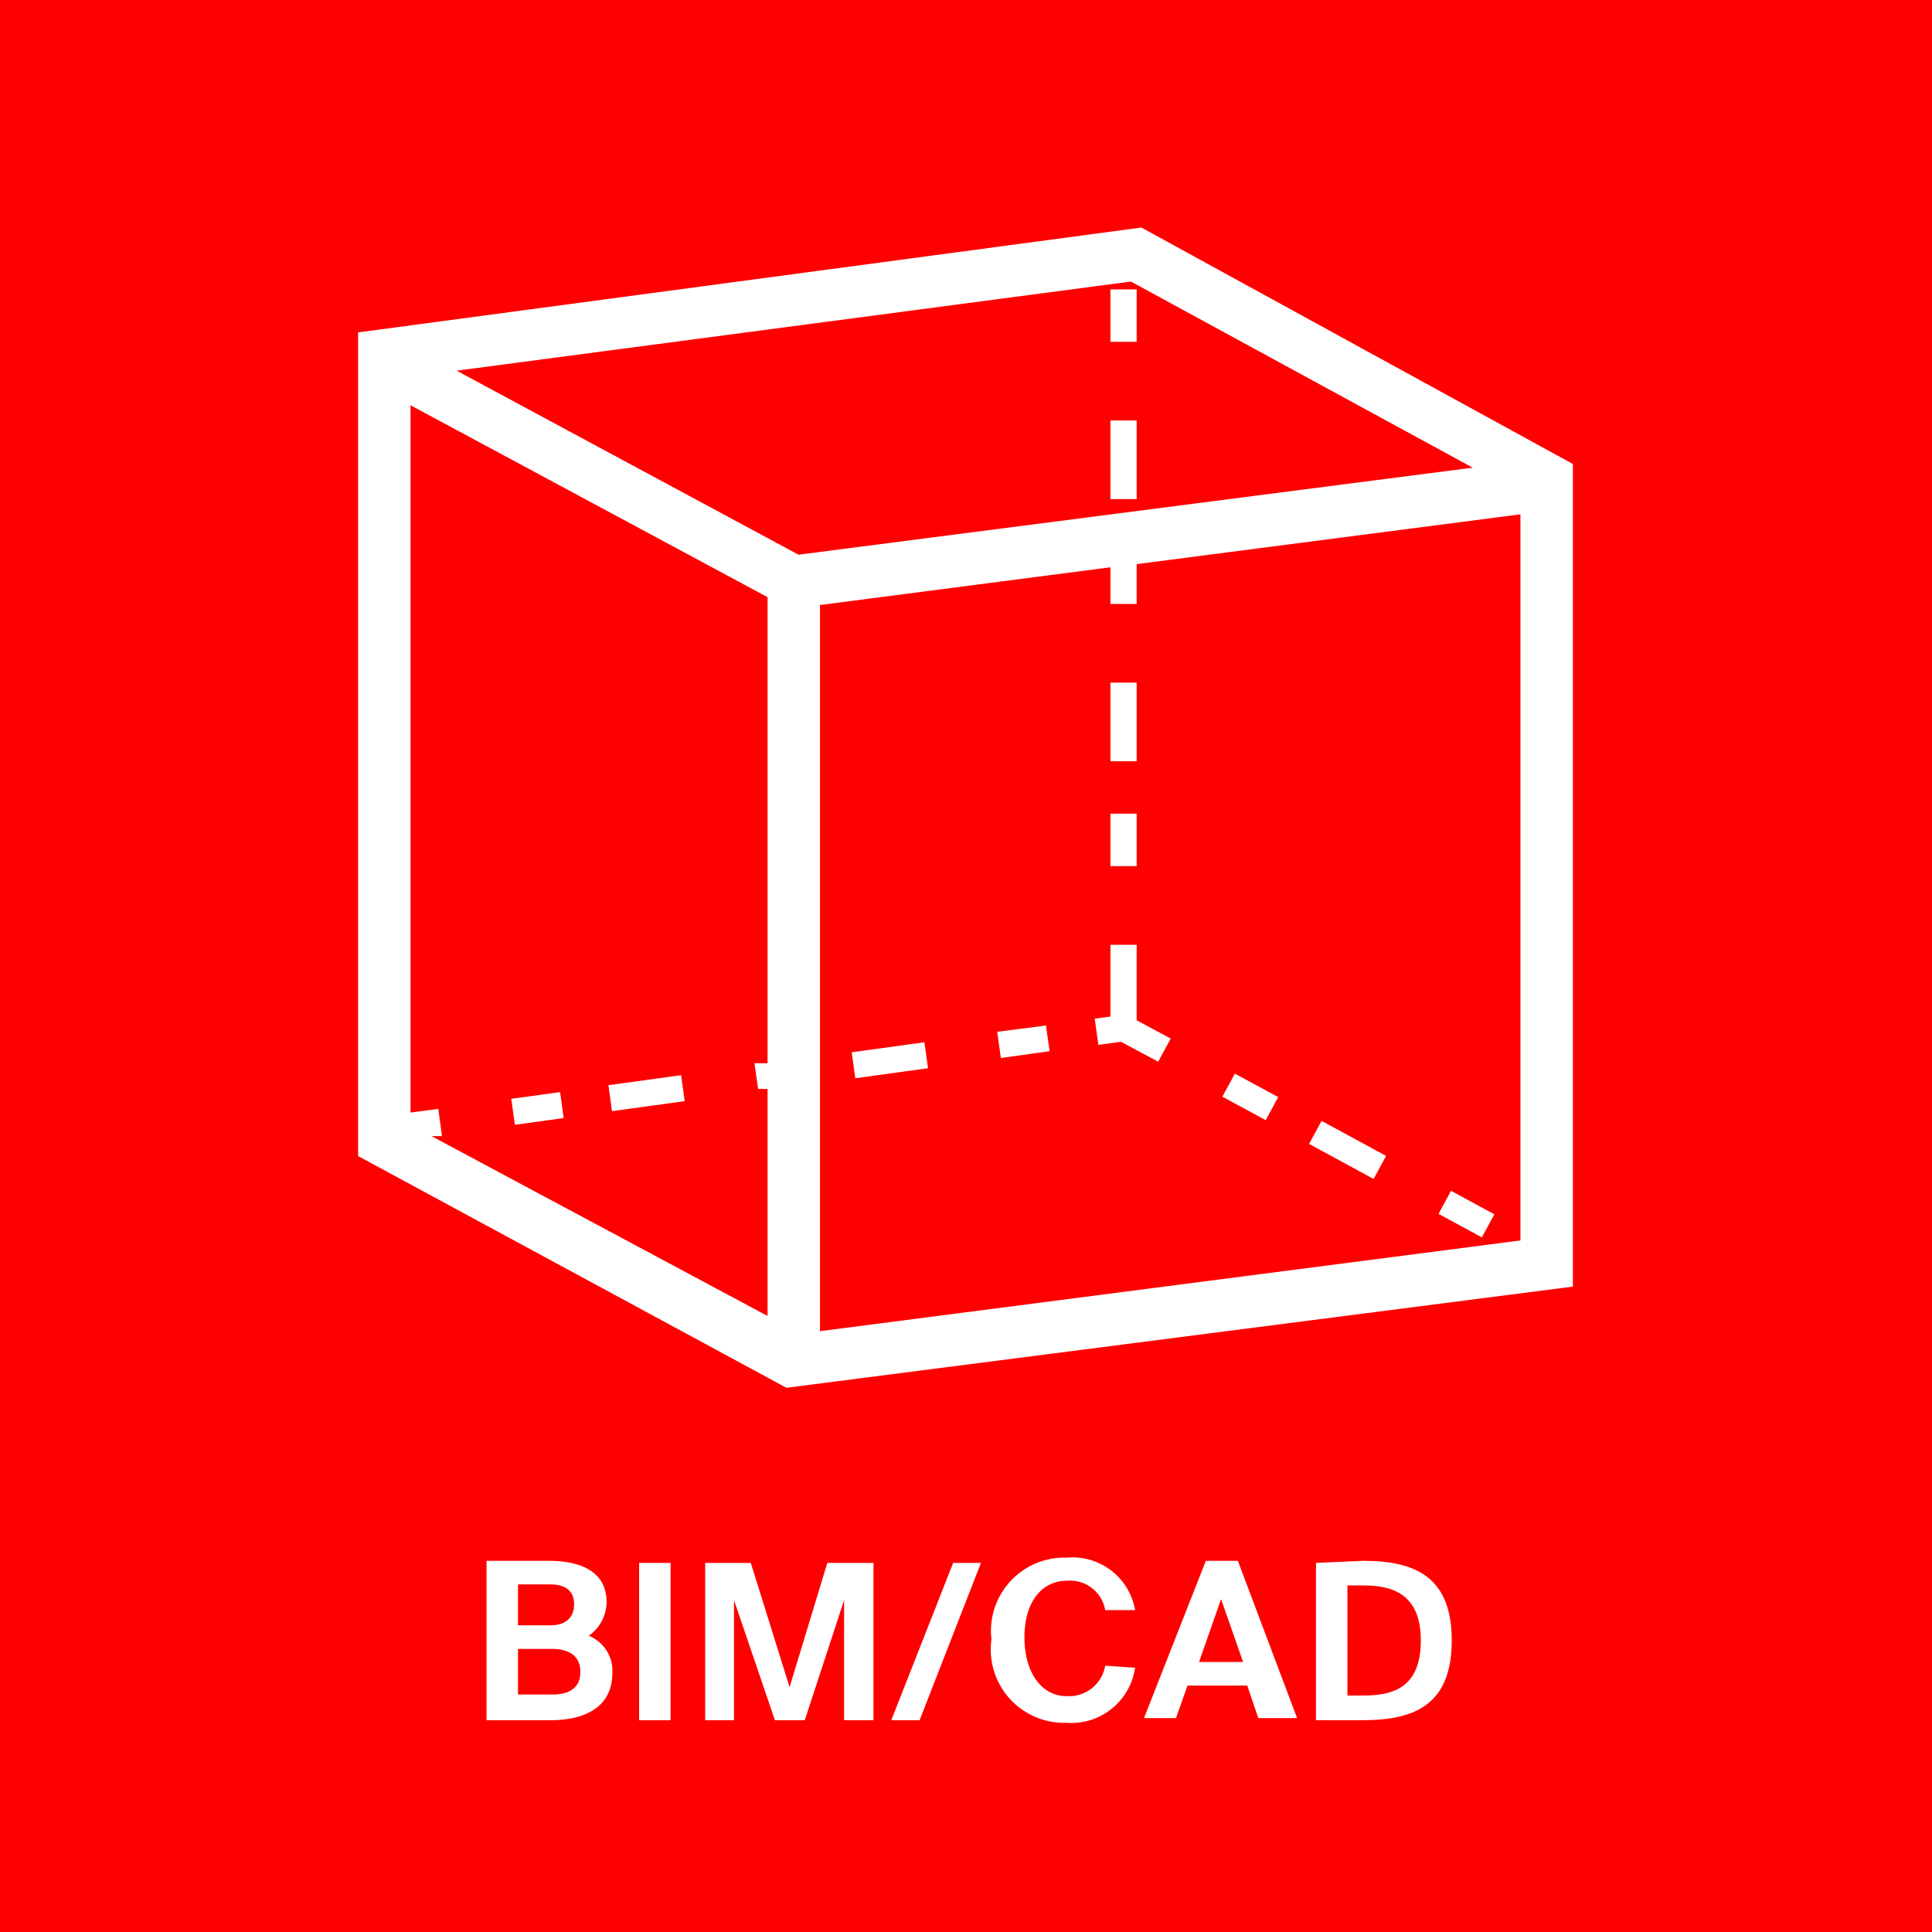
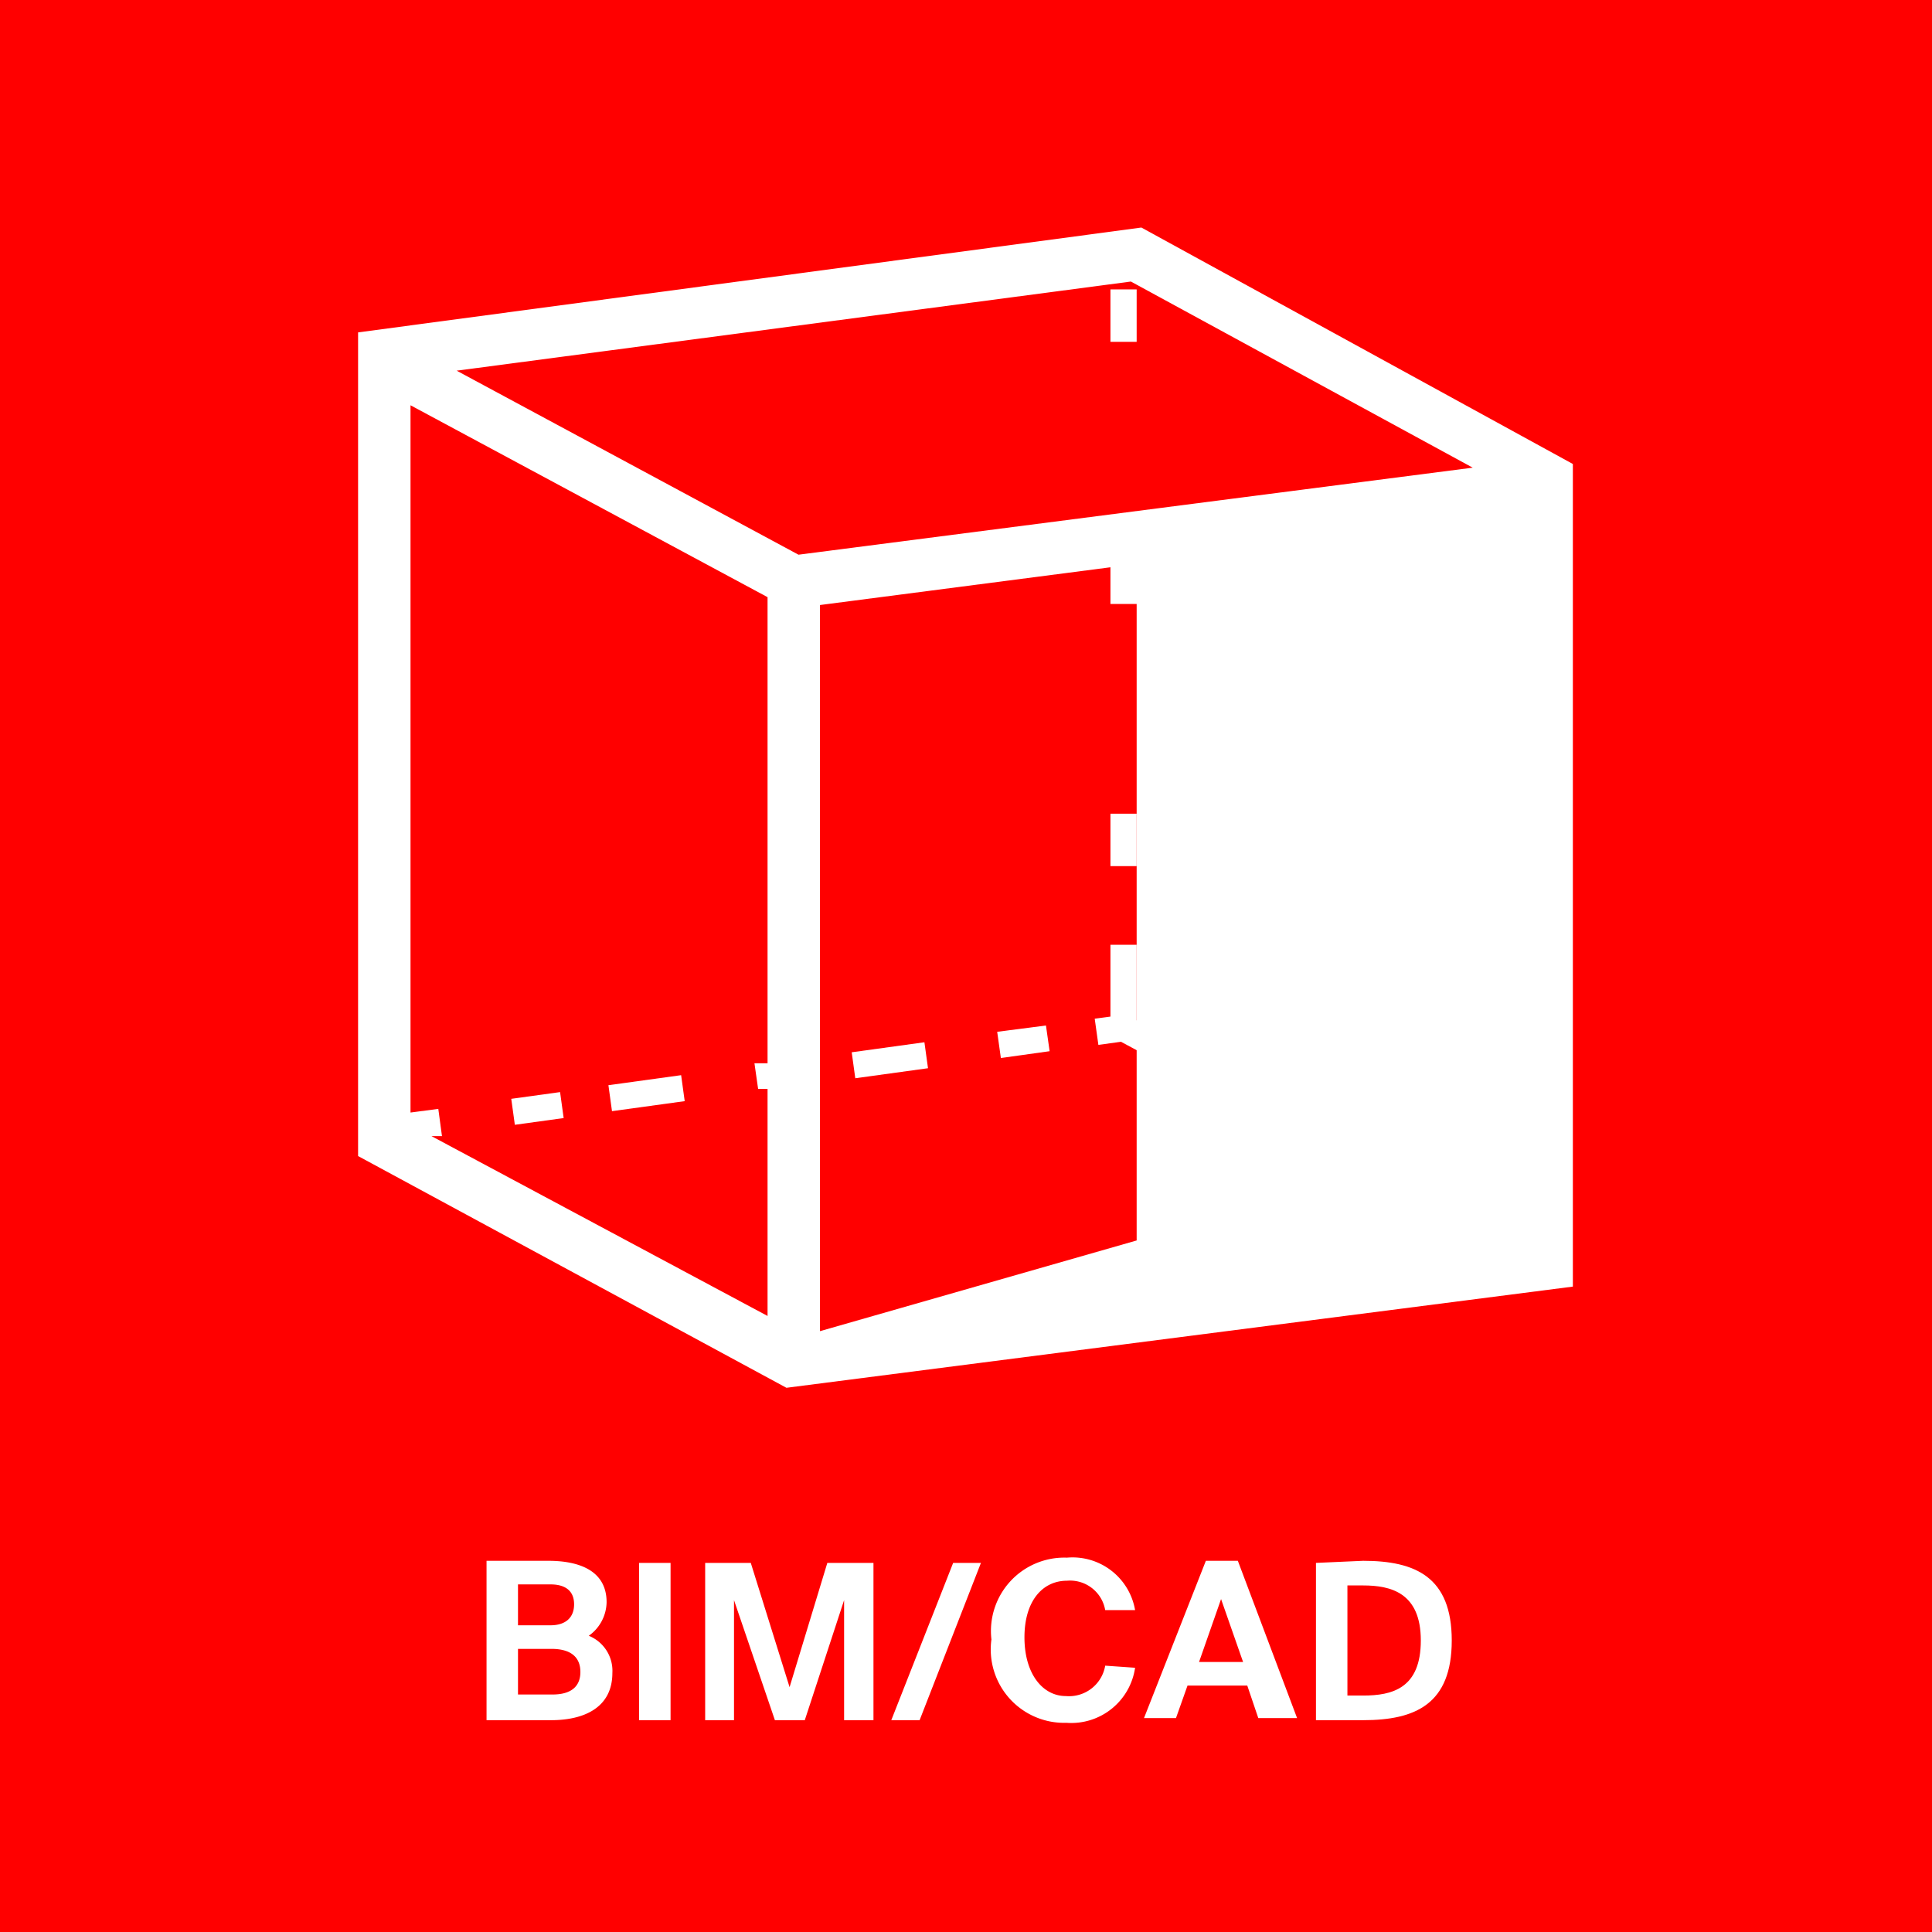
<svg xmlns="http://www.w3.org/2000/svg" viewBox="0 0 36.85 36.85">
  <defs>
    <style>.cls-1{fill:red;}.cls-2{fill:#fff;}</style>
  </defs>
  <g id="Ebene_5" data-name="Ebene 5">
    <rect class="cls-1" width="36.85" height="36.85" />
    <path class="cls-2" d="M9.28,29.77h1.18c.54,0,1.11.16,1.11.79a.8.8,0,0,1-.34.64.72.72,0,0,1,.45.71c0,.66-.54.9-1.17.9H9.28ZM9.88,31h.62c.28,0,.45-.14.45-.4s-.17-.38-.45-.38H9.88Zm0,1.32h.66c.35,0,.53-.15.53-.43s-.18-.44-.55-.44H9.88Z" />
    <path class="cls-2" d="M12.79,32.81h-.6v-3h.6Z" />
    <path class="cls-2" d="M14.78,32.81,14,30.52v2.29h-.55v-3h.87l.74,2.37.72-2.37h.88v3h-.56V30.52l-.75,2.29Z" />
    <path class="cls-2" d="M17,32.81l1.18-3h.53l-1.17,3Z" />
    <path class="cls-2" d="M21.65,31.81a1.23,1.23,0,0,1-1.31,1.05,1.4,1.4,0,0,1-1.43-1.59,1.4,1.4,0,0,1,1.44-1.56,1.21,1.21,0,0,1,1.3,1h-.57a.68.68,0,0,0-.73-.56c-.46,0-.81.38-.81,1.08s.35,1.12.79,1.12a.7.7,0,0,0,.75-.58Z" />
    <path class="cls-2" d="M23,29.77h.61l1.13,3H24l-.21-.62H22.65l-.22.62h-.61Zm-.13,1.93h.84l-.42-1.2Z" />
    <path class="cls-2" d="M26,29.77c1,0,1.69.31,1.69,1.52S27,32.81,26,32.81h-.9v-3Zm0,.47H25.7v2.1H26c.56,0,1.1-.14,1.1-1.05S26.53,30.24,26,30.24Z" />
-     <path class="cls-2" d="M21.77,4.34l-14.94,2V22.05L15,26.47l15-1.93V8.85Zm6.32,4.58L15.23,10.58,8.71,7.07l12.86-1.7ZM8.36,21.15l-.53.07V7.73l6.81,3.66v8.89l-.25,0,.07.49.18,0v4.33L8.23,21.67l.2,0Zm7.28,4.24V11.54l5.54-.72v.7h.5v-.76L29,9.81V23.66Z" />
+     <path class="cls-2" d="M21.77,4.34l-14.94,2V22.05L15,26.47l15-1.93V8.85Zm6.32,4.58L15.23,10.58,8.71,7.07l12.86-1.7ZM8.36,21.15l-.53.07V7.73l6.81,3.66v8.89l-.25,0,.07.49.18,0v4.33L8.23,21.67l.2,0Zm7.28,4.24V11.54l5.54-.72v.7h.5v-.76V23.66Z" />
    <rect class="cls-2" x="9.78" y="20.89" width="0.94" height="0.5" transform="translate(-2.79 1.6) rotate(-7.85)" />
    <rect class="cls-2" x="16.27" y="19.97" width="1.4" height="0.5" transform="translate(-2.6 2.51) rotate(-7.85)" />
    <rect class="cls-2" x="11.63" y="20.6" width="1.4" height="0.5" transform="translate(-2.73 1.88) rotate(-7.85)" />
    <rect class="cls-2" x="25.45" y="21.23" width="0.5" height="1.4" transform="translate(-5.83 34.06) rotate(-61.51)" />
    <rect class="cls-2" x="23.6" y="20.45" width="0.5" height="0.94" transform="translate(-5.91 31.92) rotate(-61.54)" />
    <polygon class="cls-2" points="19.02 19.68 19.09 20.18 20.02 20.05 19.95 19.56 19.02 19.68" />
    <rect class="cls-2" x="27.72" y="22.69" width="0.5" height="0.94" transform="translate(-5.72 36.71) rotate(-61.54)" />
-     <rect class="cls-2" x="21.18" y="8.02" width="0.5" height="1.5" />
    <polygon class="cls-2" points="21.68 18.02 21.18 18.02 21.18 19.39 20.88 19.43 20.95 19.93 21.38 19.87 22.09 20.25 22.33 19.81 21.68 19.46 21.68 18.02" />
    <rect class="cls-2" x="21.18" y="5.52" width="0.5" height="1" />
    <rect class="cls-2" x="21.18" y="15.52" width="0.5" height="1" />
-     <rect class="cls-2" x="21.18" y="13.02" width="0.5" height="1.5" />
  </g>
</svg>